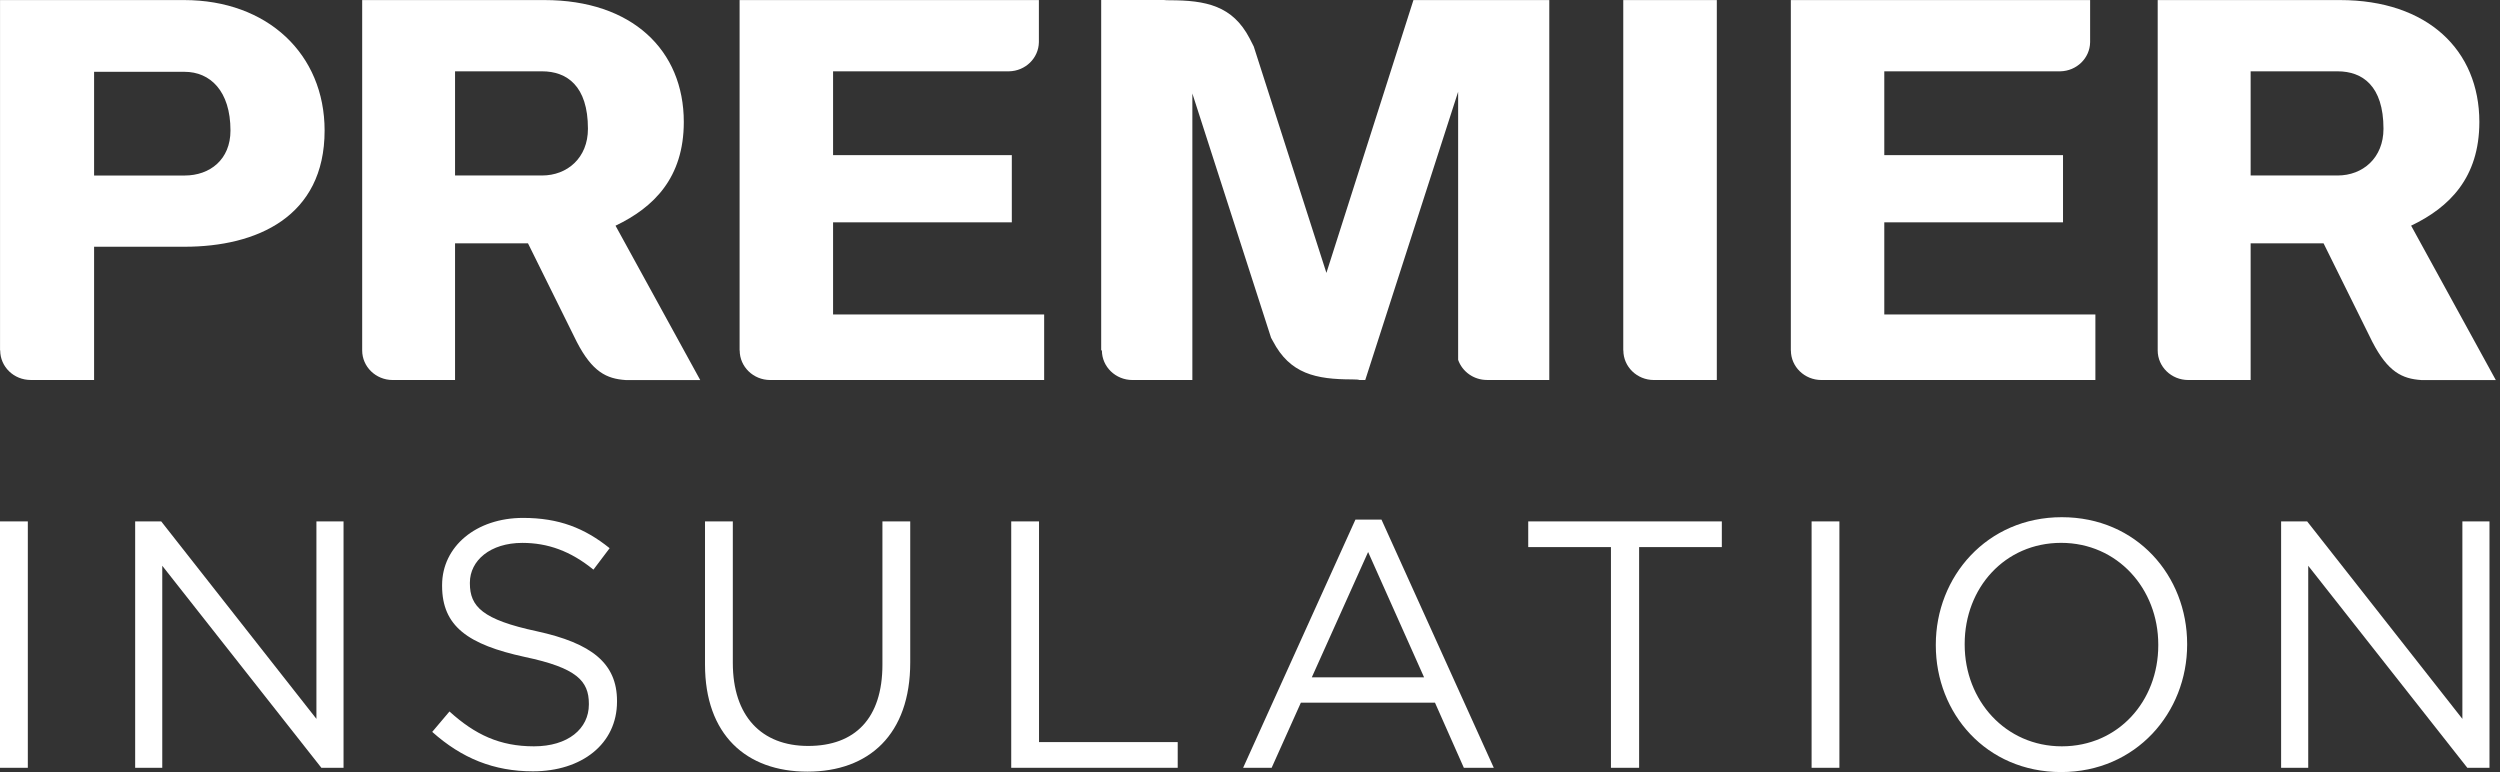
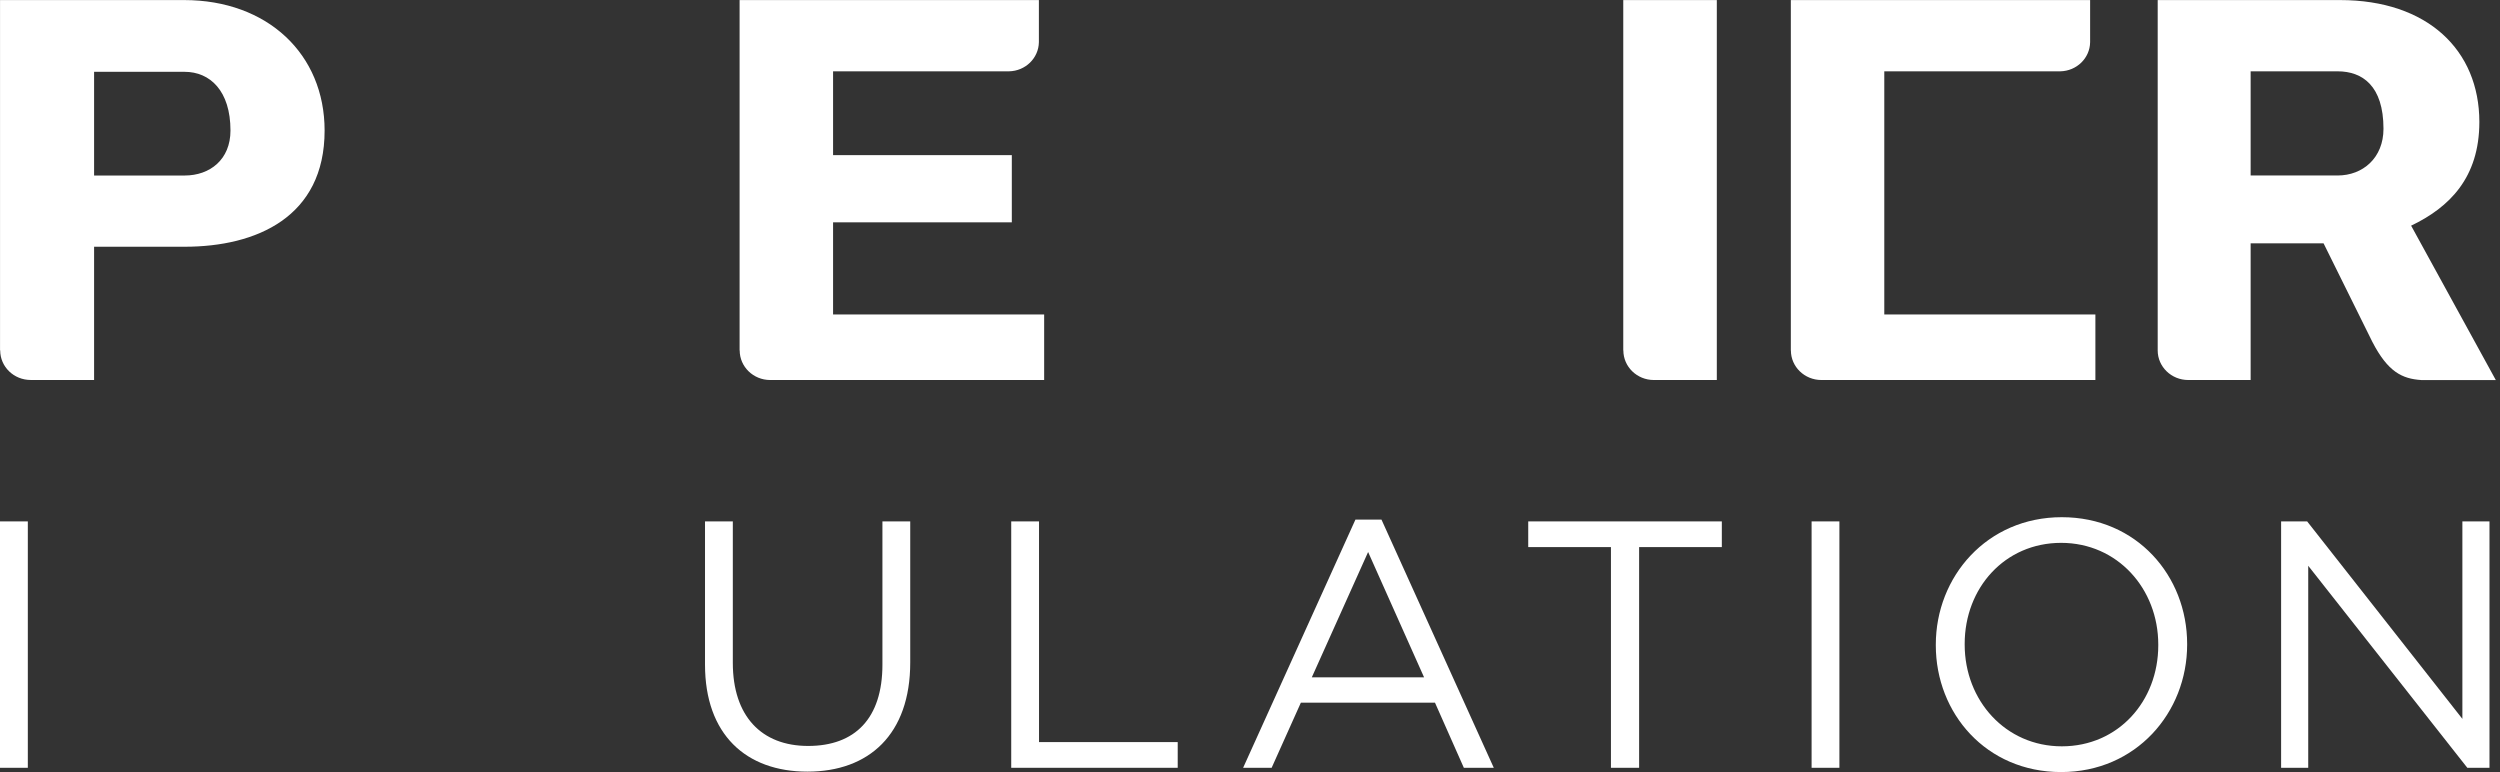
<svg xmlns="http://www.w3.org/2000/svg" width="204" height="63" viewBox="0 0 204 63" fill="none">
  <rect x="0" y="0" width="204" height="63" fill="#333333" stroke="none" />
  <path d="M26.488 10.652C26.488 4.421 21.833 0.005 15.019 0.005H0.003V28.593H0.016C0.016 29.928 1.128 31.006 2.505 31.006H7.678V20.134H15.069C20.92 20.134 26.488 17.715 26.488 10.652ZM7.678 5.861H15.069C17.129 5.861 18.807 7.403 18.807 10.652C18.807 13.021 17.129 14.322 15.069 14.322H7.678V5.864V5.861Z" fill="white" />
-   <path d="M50.23 18.415C53.348 16.925 55.798 14.506 55.798 9.953C55.798 4.097 51.575 0.005 44.426 0.005H29.554V28.596C29.554 29.928 30.669 31.009 32.043 31.009H37.132V19.854H43.083L47.062 27.891C48.332 30.352 49.497 30.907 51.054 31.012H57.139L50.227 18.417L50.23 18.415ZM44.232 14.32H37.132V5.82H44.232C46.248 5.82 47.976 6.995 47.976 10.508C47.976 12.88 46.295 14.32 44.232 14.32Z" fill="white" />
  <path d="M60.353 28.596H60.359C60.359 29.928 61.474 31.009 62.848 31.009H85.203V25.661H67.979V18.142H82.564V12.658H67.979V5.82H82.333C83.676 5.796 84.752 4.744 84.773 3.443V0.005H60.351V28.596H60.353Z" fill="white" />
-   <path d="M89.857 28.595H89.915C89.915 29.928 91.033 31.009 92.407 31.009H97.297V7.629L103.719 27.564L103.871 27.839C105.261 30.501 107.363 30.959 110.34 30.959C110.68 30.959 110.858 30.978 110.931 31.009H111.405L118.984 7.487V29.365C119.317 30.318 120.246 31.006 121.343 31.006H126.422V0.003H115.337L108.235 22.268L102.305 3.791C102.305 3.791 102.122 3.424 101.965 3.123C100.575 0.463 98.407 0.021 95.431 0.021C95.219 0.021 95.075 0.013 94.97 0H89.857V28.59V28.595Z" fill="white" />
  <path d="M132.461 28.596H132.466C132.466 29.928 133.581 31.009 134.956 31.009H140.092V0.005H132.458V28.596H132.461Z" fill="white" />
-   <path d="M146.132 28.596H146.137C146.137 29.928 147.25 31.009 148.627 31.009H170.984V25.661H153.758V18.142H168.342V12.658H153.758V5.82H168.114C169.457 5.796 170.536 4.744 170.554 3.443V0.005H146.132V28.596Z" fill="white" />
+   <path d="M146.132 28.596H146.137C146.137 29.928 147.25 31.009 148.627 31.009H170.984V25.661H153.758V18.142H168.342H153.758V5.82H168.114C169.457 5.796 170.536 4.744 170.554 3.443V0.005H146.132V28.596Z" fill="white" />
  <path d="M196.746 18.415C199.864 16.925 202.315 14.506 202.315 9.953C202.315 4.097 198.092 0.005 190.943 0.005H176.068V28.596C176.068 29.928 177.185 31.009 178.56 31.009H183.652V19.854H189.602L193.581 27.891C194.851 30.352 196.016 30.907 197.576 31.012H203.658L196.749 18.417L196.746 18.415ZM190.749 14.32H183.652V5.82H190.749C192.767 5.82 194.492 6.995 194.492 10.508C194.492 12.88 192.812 14.32 190.749 14.32Z" fill="white" />
  <path d="M0 42.546H2.27V62.652H0V42.546Z" fill="white" />
-   <path d="M11.029 42.546H13.155L25.82 58.66V42.546H28.033V62.652H26.224L13.241 46.167V62.652H11.029V42.546Z" fill="white" />
-   <path d="M35.269 59.722L36.677 58.057C38.774 59.953 40.785 60.9 43.57 60.9C46.355 60.9 48.052 59.463 48.052 57.484V57.426C48.052 55.56 47.047 54.497 42.824 53.607C38.201 52.602 36.075 51.109 36.075 47.806V47.748C36.075 44.588 38.86 42.261 42.68 42.261C45.609 42.261 47.706 43.093 49.746 44.732L48.424 46.483C46.557 44.96 44.69 44.3 42.622 44.3C40.01 44.3 38.342 45.737 38.342 47.546V47.604C38.342 49.499 39.376 50.562 43.8 51.51C48.28 52.486 50.348 54.123 50.348 57.196V57.254C50.348 60.701 47.476 62.94 43.484 62.94C40.295 62.94 37.682 61.877 35.269 59.722Z" fill="white" />
  <path d="M57.529 54.235V42.546H59.798V54.091C59.798 58.427 62.126 60.869 65.945 60.869C69.765 60.869 72.006 58.628 72.006 54.235V42.546H74.275V54.063C74.275 59.922 70.914 62.966 65.888 62.966C60.861 62.966 57.529 59.922 57.529 54.235Z" fill="white" />
  <path d="M82.514 42.546H84.784V60.555H96.101V62.652H82.516V42.546H82.514Z" fill="white" />
  <path d="M110.604 42.402H112.73L121.893 62.652H119.45L117.094 57.337H106.151L103.766 62.652H101.439L110.602 42.402H110.604ZM116.204 55.269L111.638 45.044L107.044 55.269H116.206H116.204Z" fill="white" />
  <path d="M131.453 44.643H124.704V42.546H140.501V44.643H133.752V62.652H131.453V44.643Z" fill="white" />
  <path d="M147.826 42.546H150.095V62.652H147.826V42.546Z" fill="white" />
  <path d="M157.962 52.656V52.599C157.962 47.057 162.127 42.203 168.245 42.203C174.363 42.203 178.471 46.999 178.471 52.544V52.602C178.471 58.144 174.306 63 168.188 63C162.07 63 157.962 58.204 157.962 52.659V52.656ZM176.115 52.656V52.599C176.115 48.033 172.782 44.297 168.188 44.297C163.593 44.297 160.318 47.973 160.318 52.541V52.599C160.318 57.164 163.651 60.9 168.245 60.9C172.84 60.9 176.115 57.225 176.115 52.656Z" fill="white" />
  <path d="M186.139 42.546H188.264L200.93 58.66V42.546H203.142V62.652H201.333L188.351 46.167V62.652H186.139V42.546Z" fill="white" />
</svg>